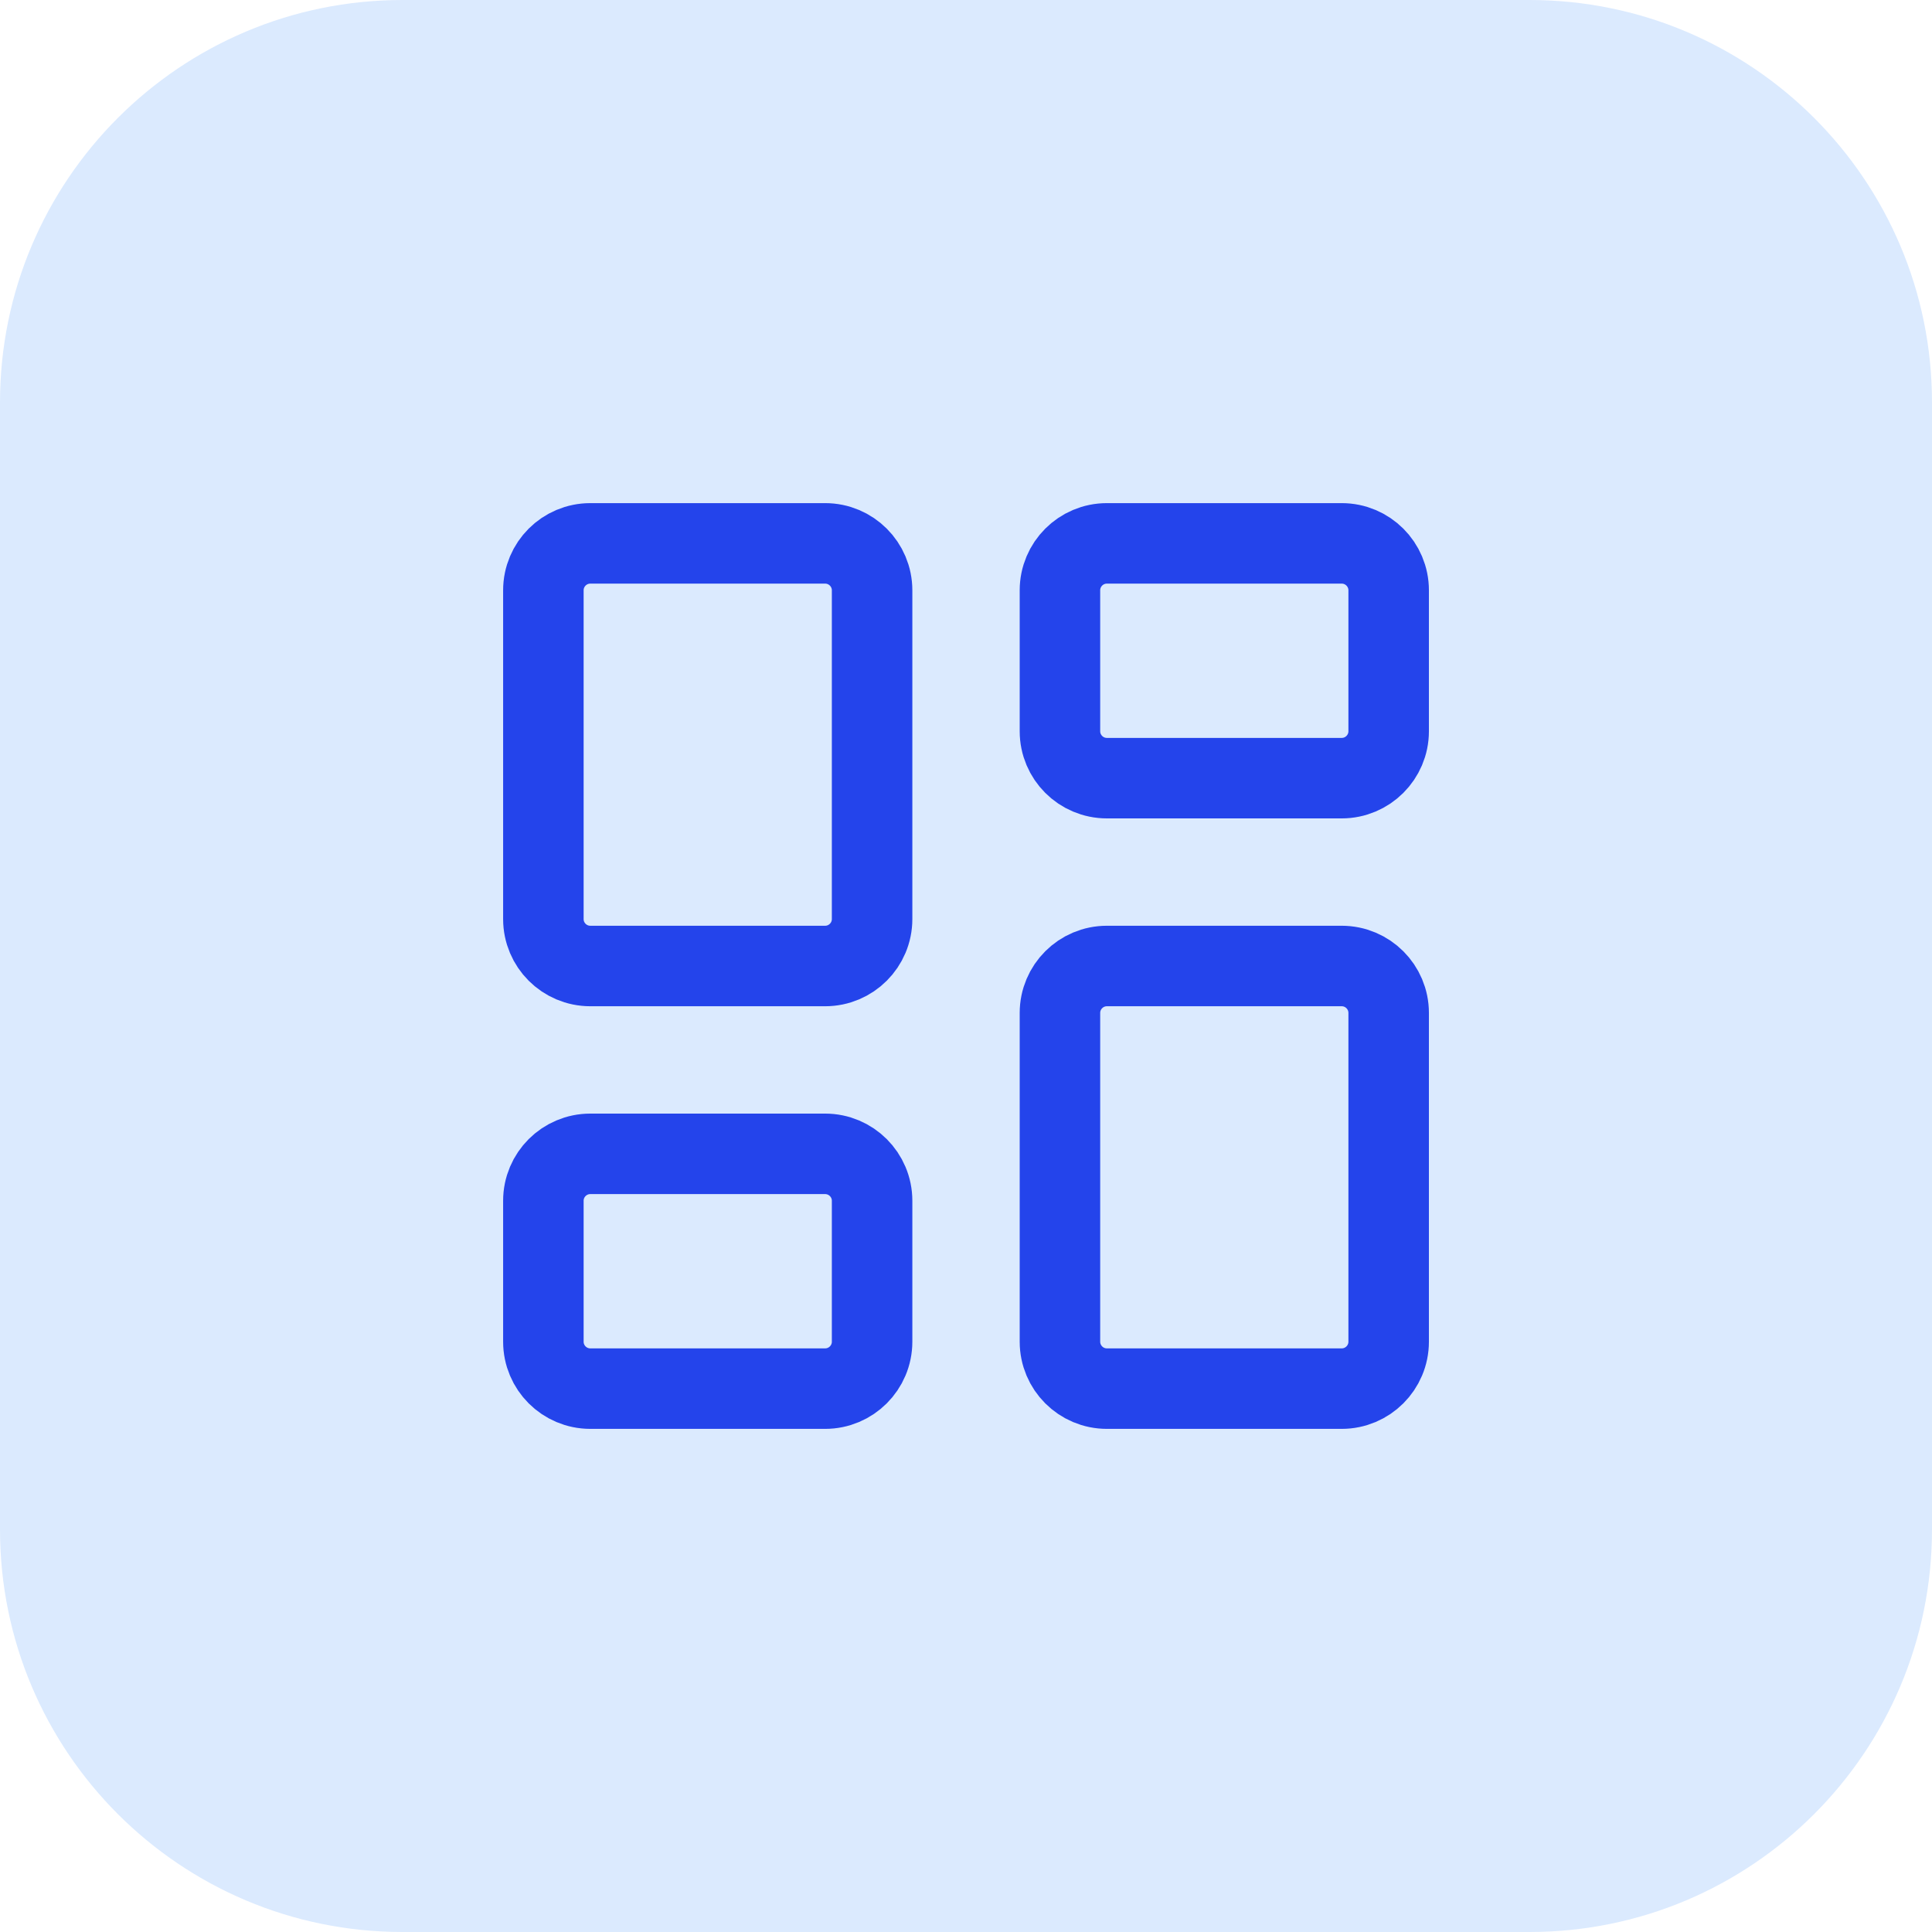
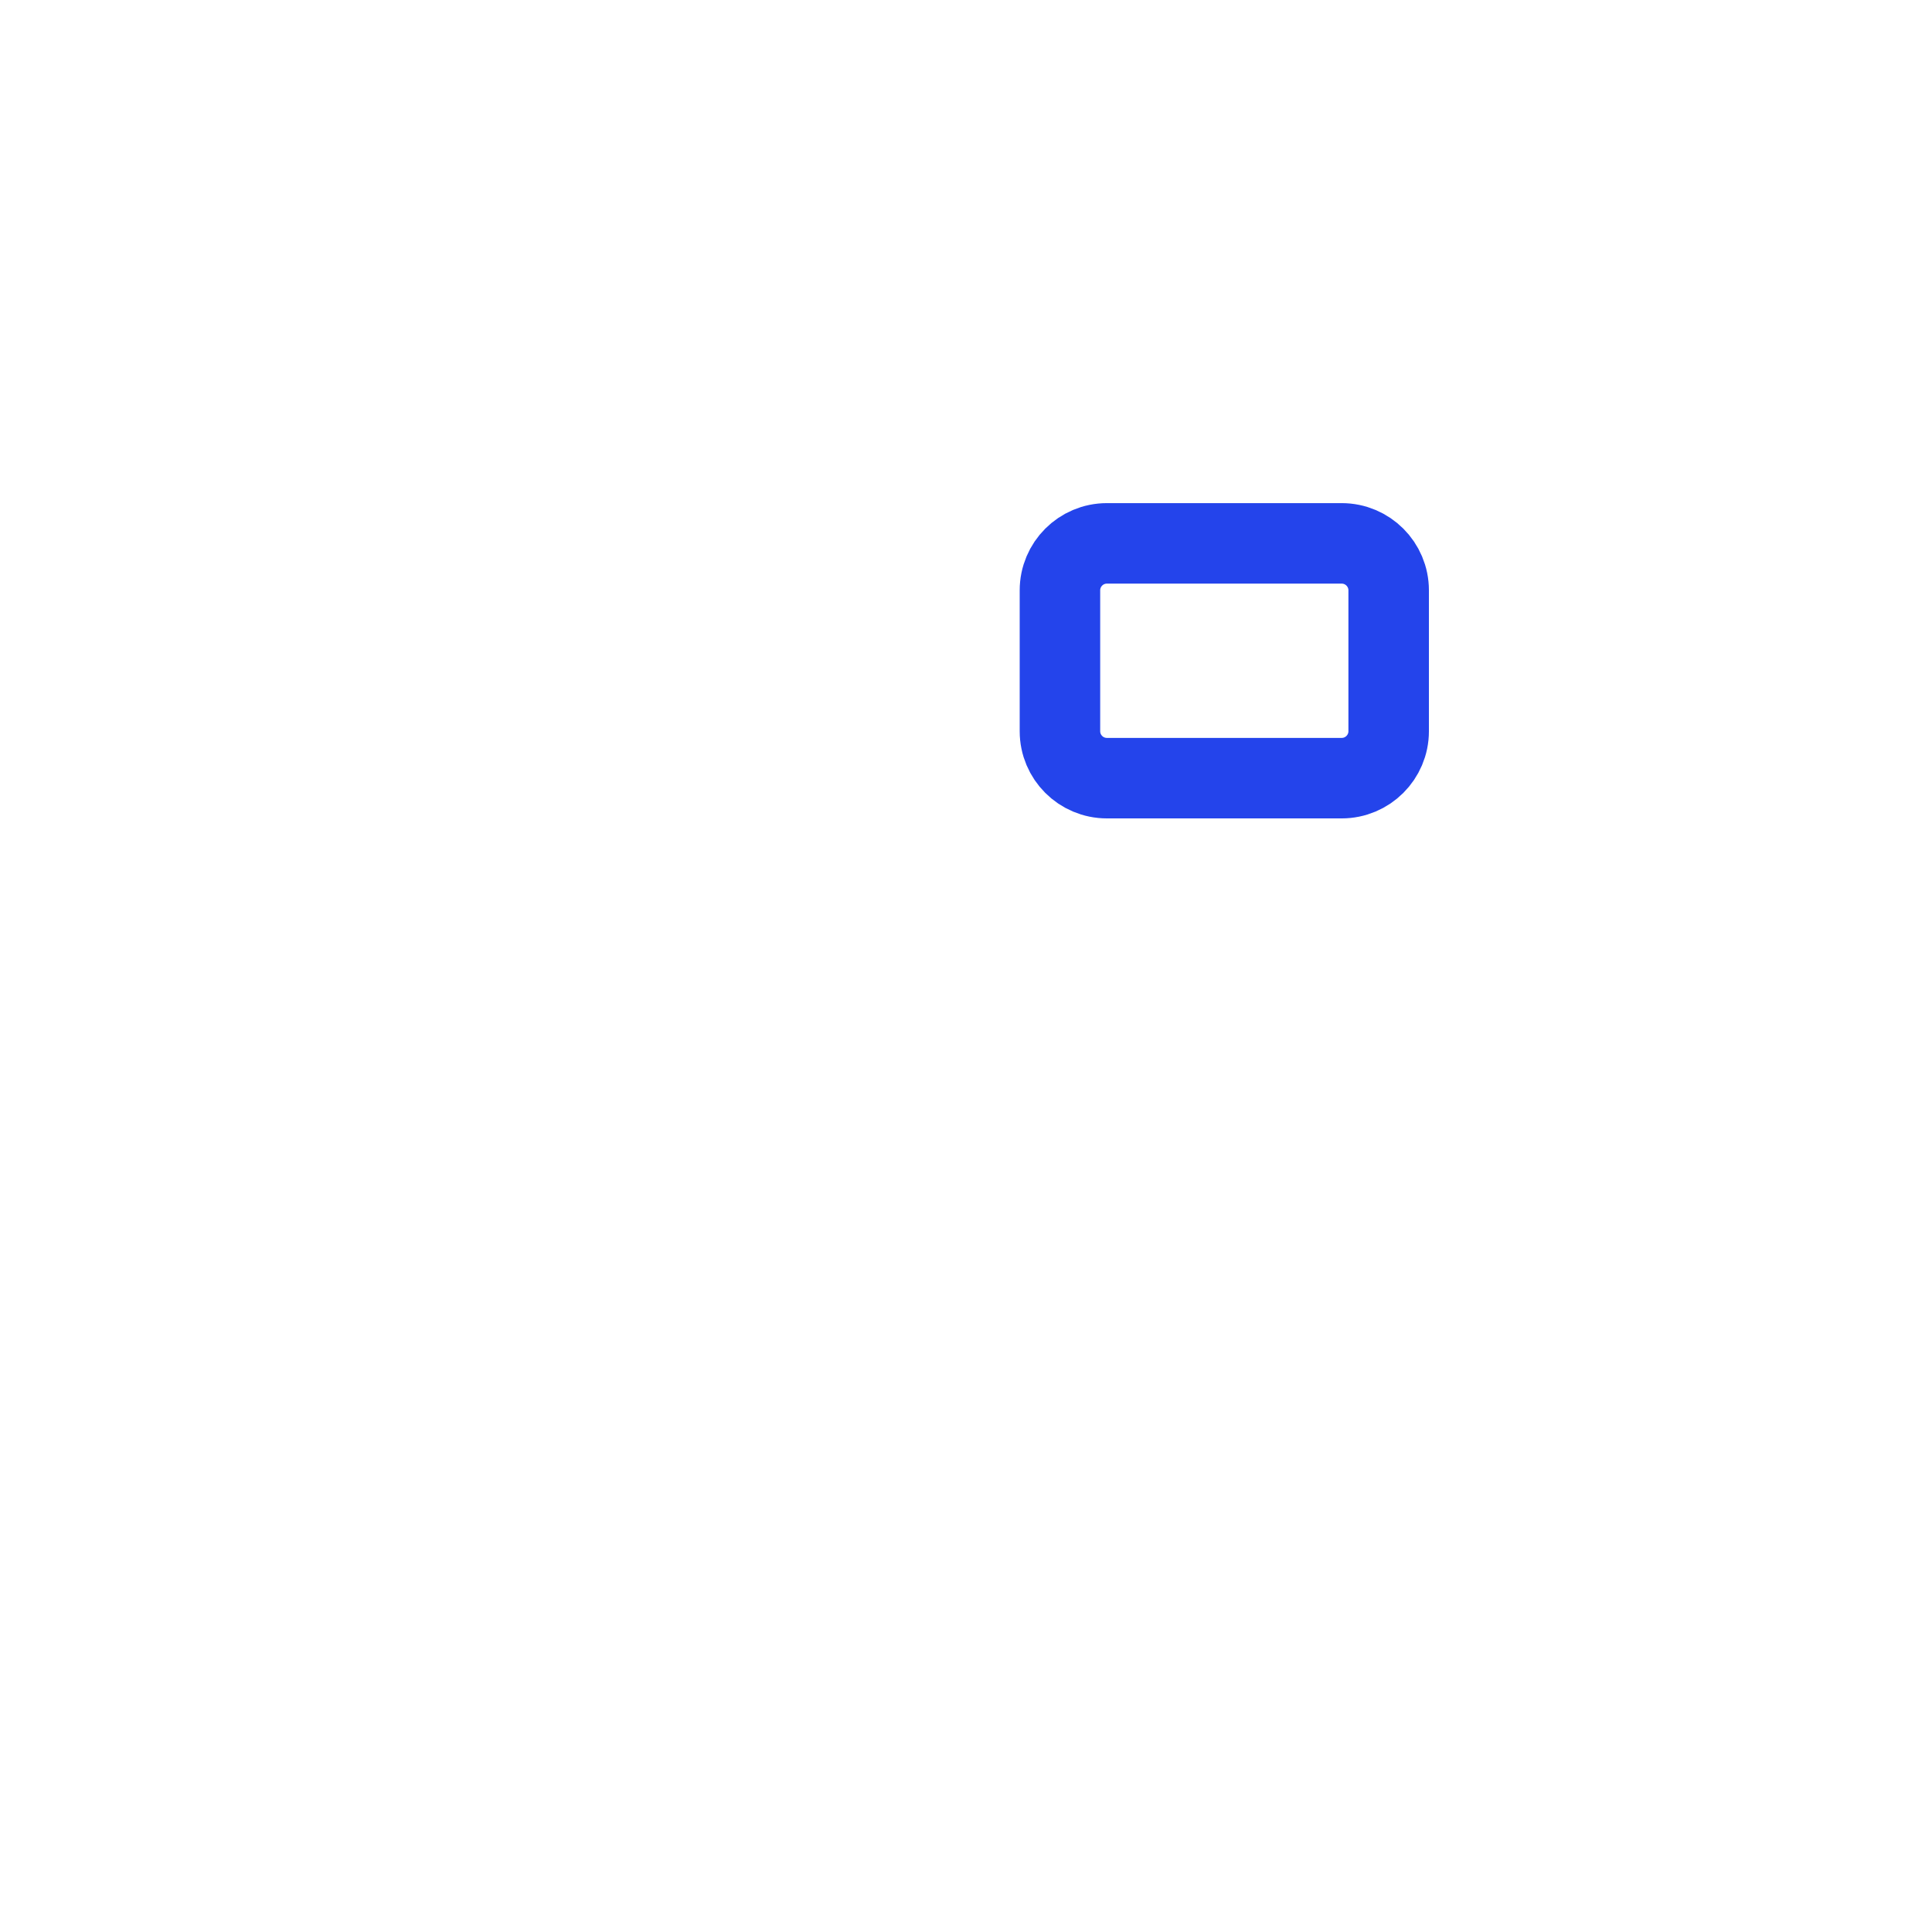
<svg xmlns="http://www.w3.org/2000/svg" width="48" height="48" viewBox="0 0 48 48" fill="none">
-   <path d="M0 10C0 4.477 4.477 0 10 0H38C43.523 0 48 4.477 48 10V38C48 43.523 43.523 48 38 48H10C4.477 48 0 43.523 0 38V10Z" fill="#DBEAFE" />
-   <path d="M20.5 13.5H14.667C14.022 13.5 13.5 14.022 13.5 14.667V22.833C13.5 23.478 14.022 24 14.667 24H20.5C21.144 24 21.667 23.478 21.667 22.833V14.667C21.667 14.022 21.144 13.5 20.5 13.5Z" stroke="#2444EB" stroke-width="2" stroke-linecap="round" stroke-linejoin="round" />
  <path d="M33.334 13.5H27.501C26.856 13.5 26.334 14.022 26.334 14.667V18.167C26.334 18.811 26.856 19.333 27.501 19.333H33.334C33.978 19.333 34.501 18.811 34.501 18.167V14.667C34.501 14.022 33.978 13.5 33.334 13.5Z" stroke="#2444EB" stroke-width="2" stroke-linecap="round" stroke-linejoin="round" />
-   <path d="M33.334 24H27.501C26.856 24 26.334 24.522 26.334 25.167V33.333C26.334 33.978 26.856 34.5 27.501 34.5H33.334C33.978 34.5 34.501 33.978 34.501 33.333V25.167C34.501 24.522 33.978 24 33.334 24Z" stroke="#2444EB" stroke-width="2" stroke-linecap="round" stroke-linejoin="round" />
-   <path d="M20.5 28.667H14.667C14.022 28.667 13.5 29.189 13.5 29.833V33.333C13.5 33.978 14.022 34.5 14.667 34.5H20.5C21.144 34.5 21.667 33.978 21.667 33.333V29.833C21.667 29.189 21.144 28.667 20.5 28.667Z" stroke="#2444EB" stroke-width="2" stroke-linecap="round" stroke-linejoin="round" />
</svg>